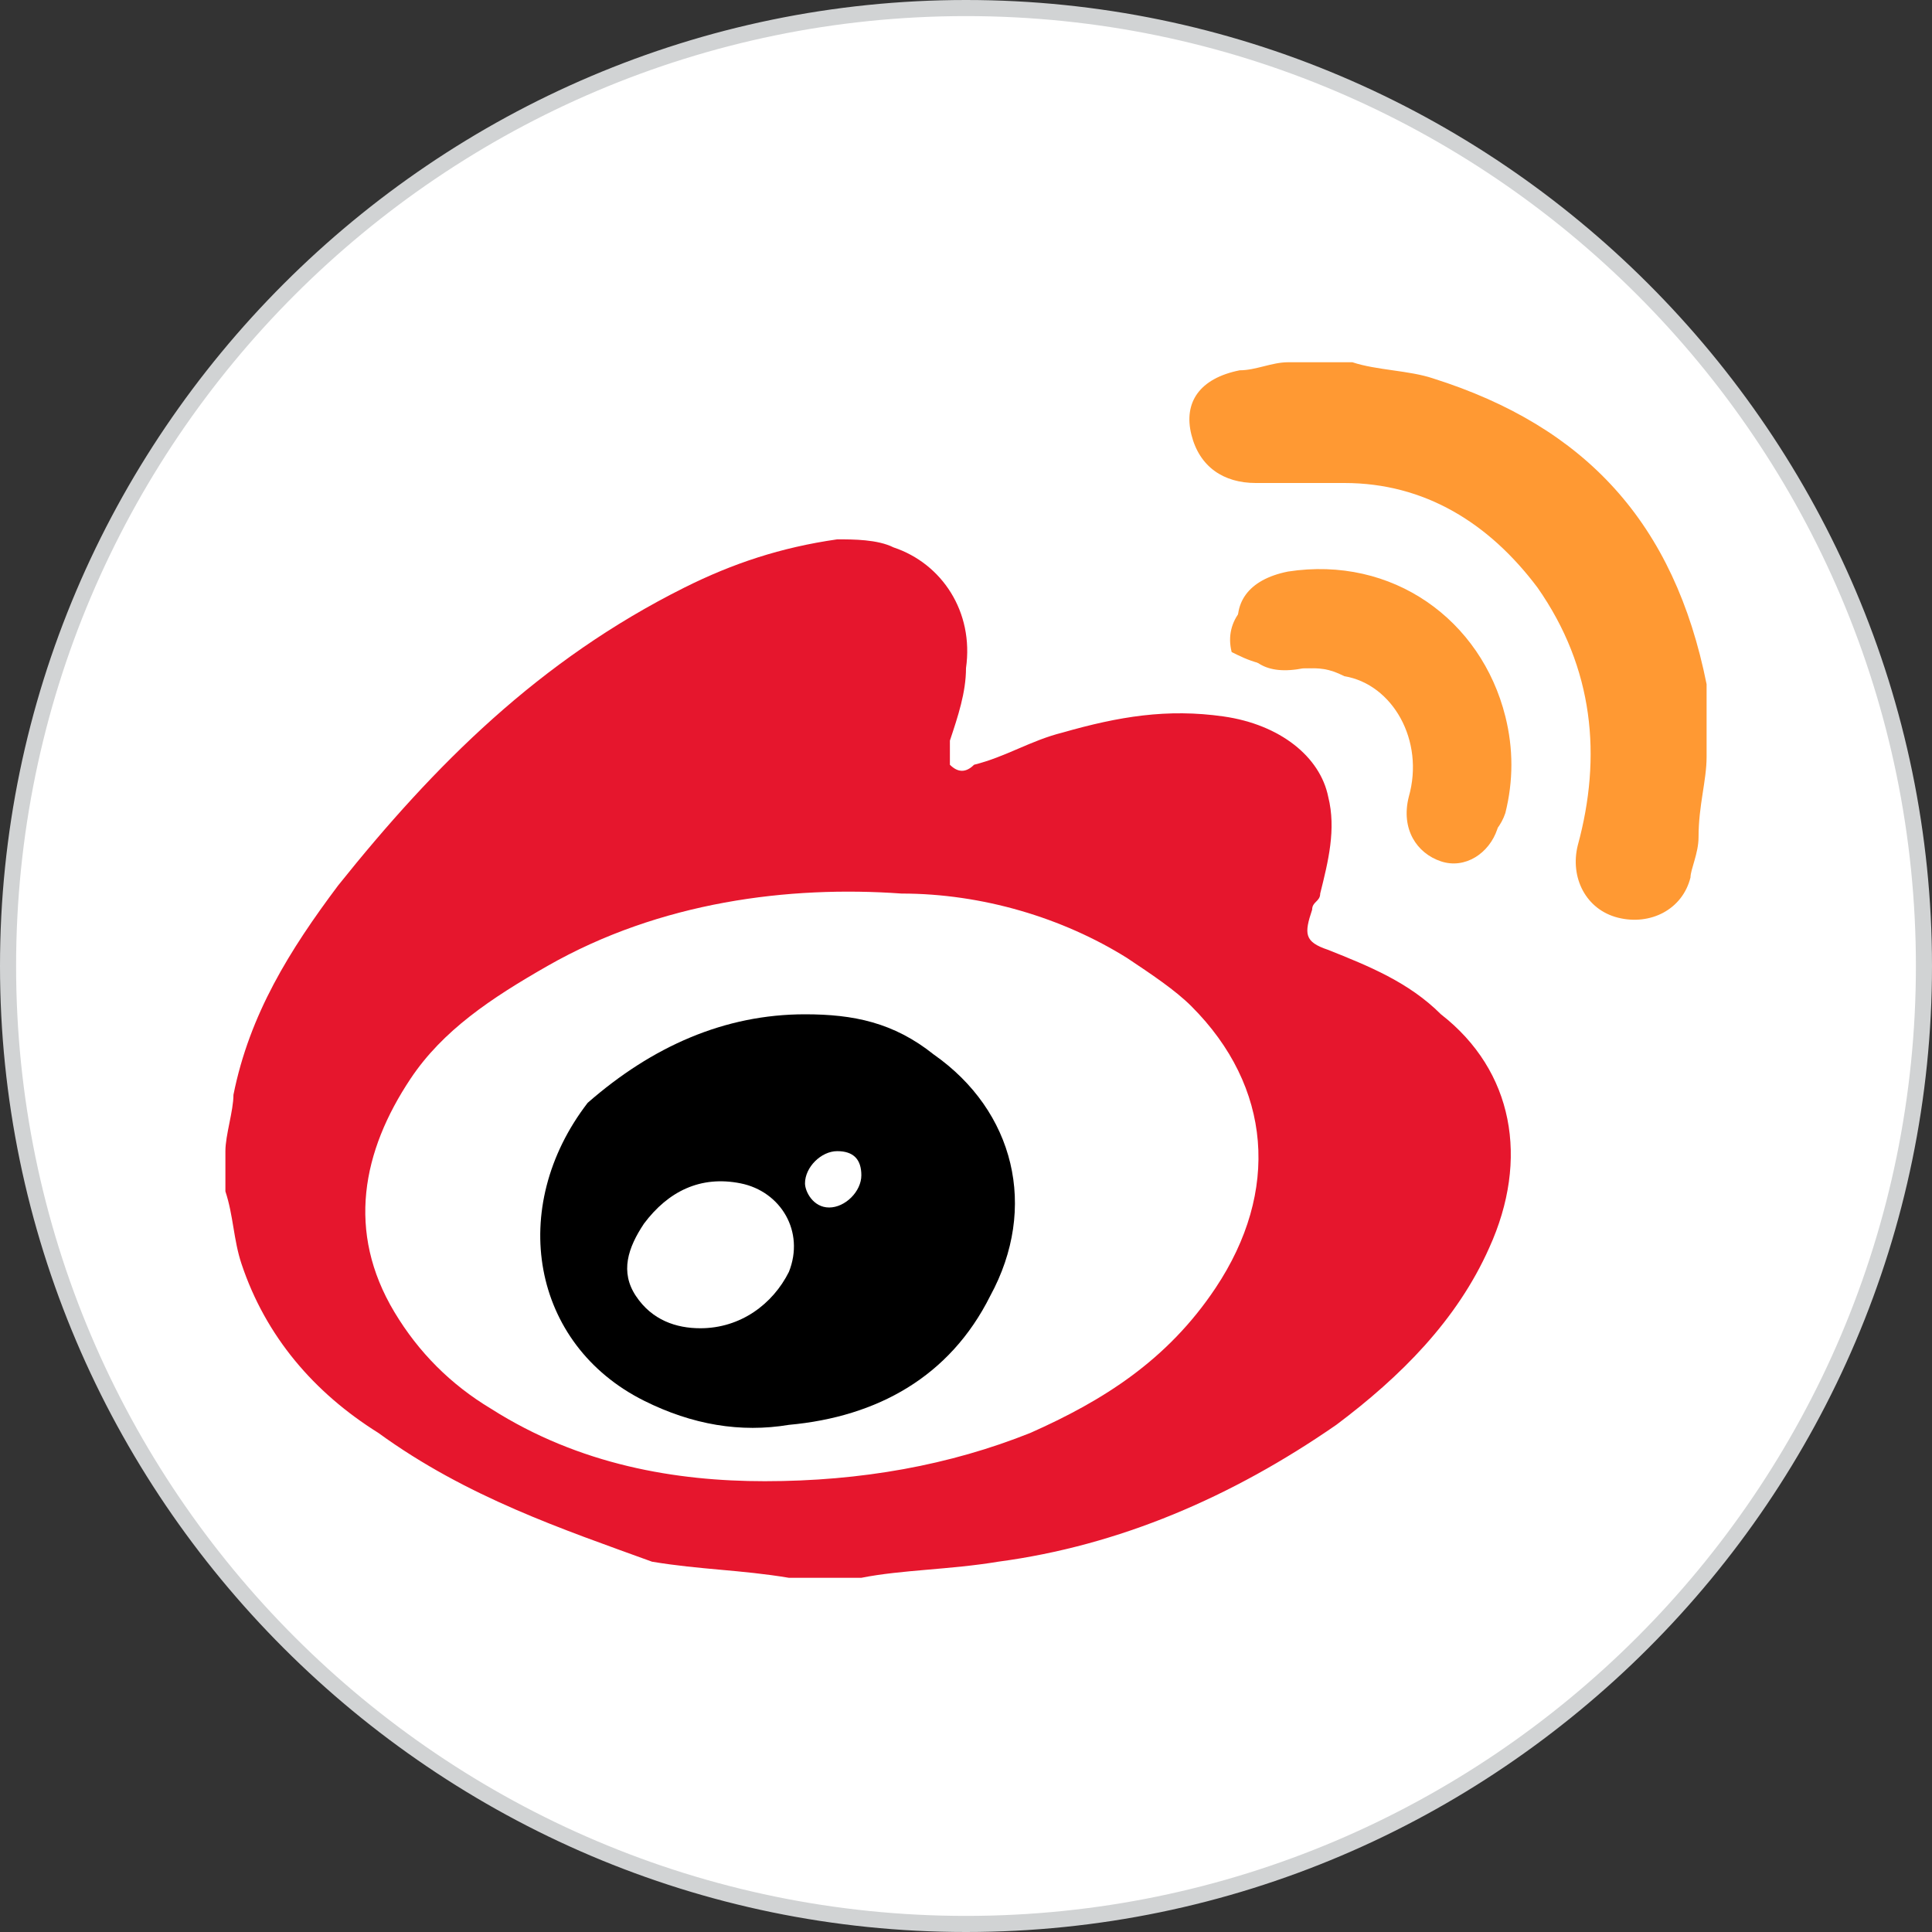
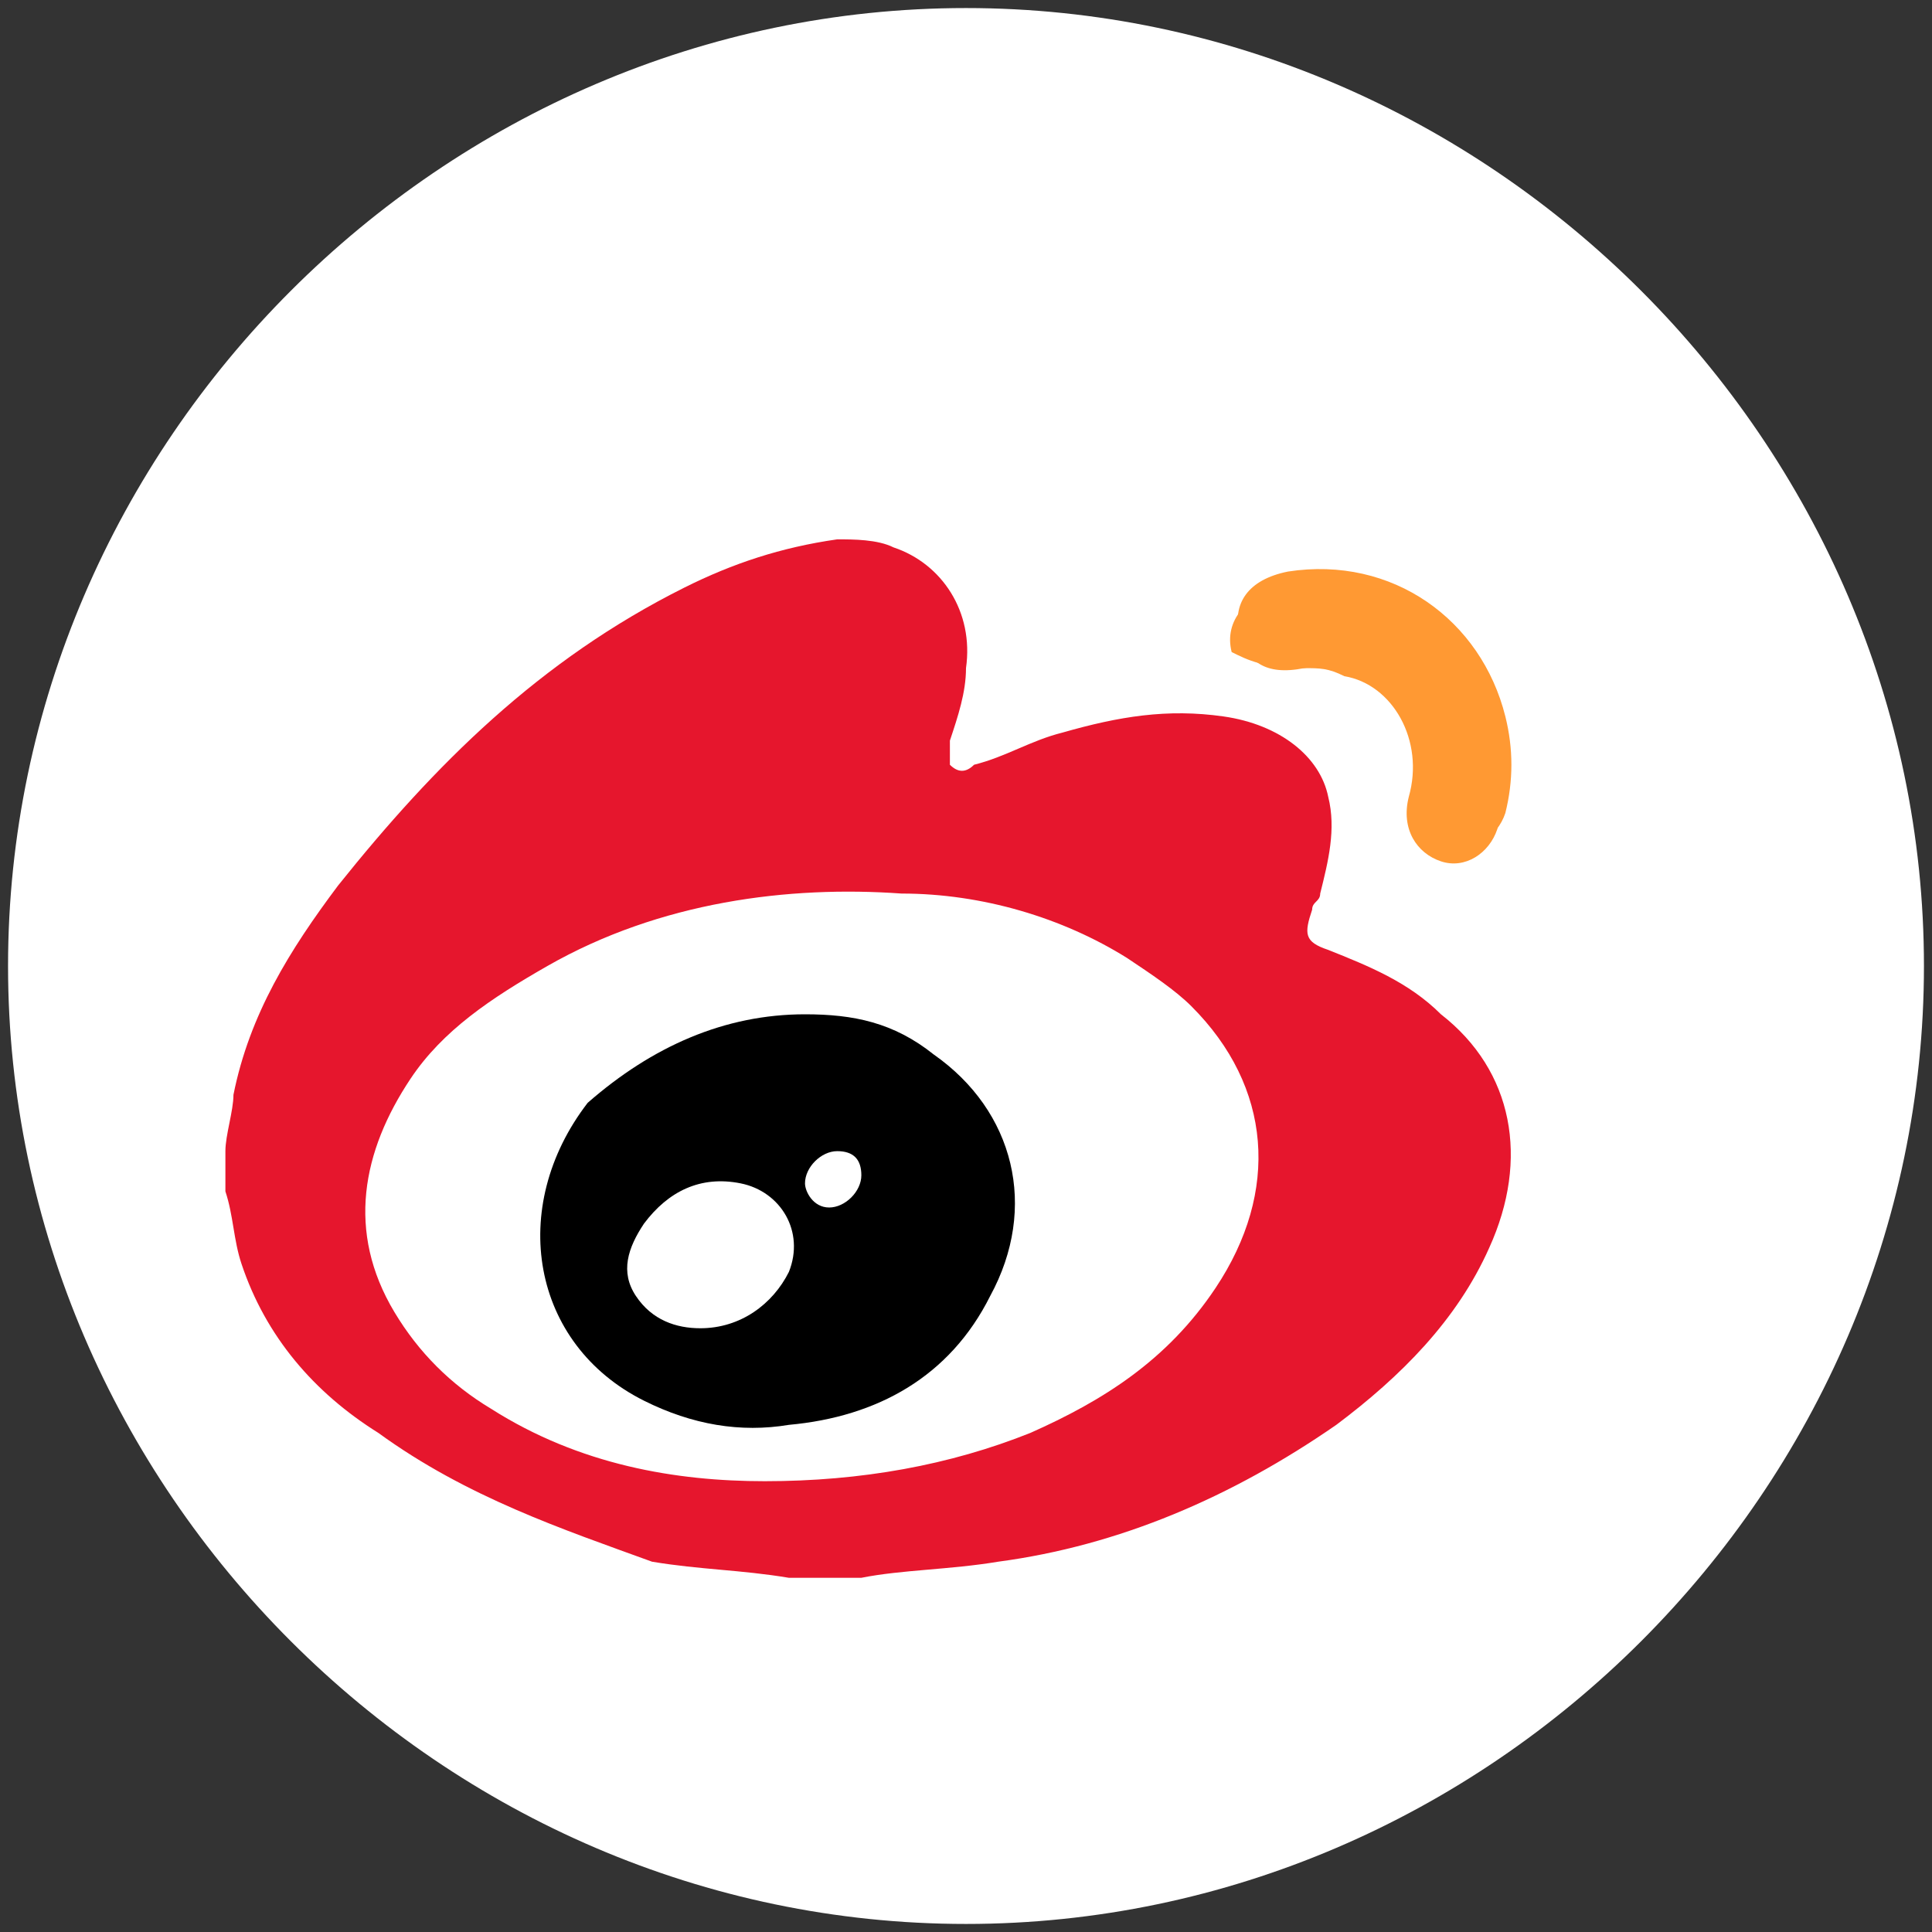
<svg xmlns="http://www.w3.org/2000/svg" version="1.1" baseProfile="basic" id="Layer_4_copy" x="0px" y="0px" viewBox="0 0 24 24" xml:space="preserve">
  <rect x="0" y="0" width="24" height="24" fill="#333333" stroke="none" />
  <g>
    <path fill="#FFFFFF" d="M12,23.9C5.5,23.9,0.1,18.5,0.1,12S5.5,0.1,12,0.1S23.9,5.5,23.9,12S18.5,23.9,12,23.9z" />
-     <path fill="#D1D3D4" d="M12,0.2c6.5,0,11.8,5.3,11.8,11.8S18.5,23.8,12,23.8S0.2,18.5,0.2,12S5.5,0.2,12,0.2 M12,0   C5.4,0,0,5.4,0,12s5.4,12,12,12s12-5.4,12-12S18.6,0,12,0L12,0z" />
  </g>
  <g>
    <g id="rO5PoS.tif">
      <g>
-         <path fill="#FFFFFF" d="M10.3,15c-0.2,0-0.3-0.1-0.3-0.3s0.2-0.4,0.4-0.4s0.3,0.1,0.3,0.3S10.5,15,10.3,15z" />
-       </g>
+         </g>
    </g>
-     <path fill="#FFFFFF" d="M8.7,16.5c-0.3,0-0.6-0.1-0.8-0.4c-0.2-0.3-0.1-0.6,0.1-0.9c0.3-0.4,0.7-0.6,1.2-0.5s0.8,0.6,0.6,1.1   C9.6,16.2,9.2,16.5,8.7,16.5z" />
    <path fill="#FFFFFF" d="M9.5,18.4c-1.1,0-2.3-0.3-3.4-0.9c-0.5-0.3-0.9-0.7-1.2-1.2c-0.6-1-0.4-1.9,0.2-2.9c0.4-0.6,1-1.1,1.7-1.4   c1.4-0.8,2.9-1,4.5-0.9c1,0.1,1.9,0.3,2.8,0.8c0.3,0.2,0.5,0.4,0.8,0.6c1,1,1.1,2.3,0.3,3.5c-0.6,0.8-1.4,1.4-2.3,1.8   C11.8,18.2,10.8,18.4,9.5,18.4z M10,12.6c-1,0-1.9,0.4-2.5,1.1c-1.1,1.2-0.8,2.9,0.7,3.7c0.6,0.3,1.2,0.4,1.8,0.3   c1.1-0.2,1.9-0.7,2.5-1.6c0.6-1.1,0.3-2.3-0.7-3C11.2,12.7,10.6,12.6,10,12.6z" />
    <path d="M10,12.6c0.6,0,1.1,0.1,1.6,0.5c1,0.7,1.3,1.9,0.7,3c-0.5,1-1.4,1.5-2.5,1.6c-0.6,0.1-1.2,0-1.8-0.3   c-1.4-0.7-1.7-2.4-0.7-3.7C8.1,13,9,12.6,10,12.6z M8.7,16.5c0.5,0,0.9-0.3,1.1-0.7c0.2-0.5-0.1-1-0.6-1.1S8.3,14.8,8,15.2   c-0.2,0.3-0.3,0.6-0.1,0.9C8.1,16.4,8.4,16.5,8.7,16.5z M10.3,15c0.2,0,0.4-0.2,0.4-0.4s-0.1-0.3-0.3-0.3S10,14.5,10,14.7   C10,14.8,10.1,15,10.3,15z" />
    <path fill="#E6162D" d="M2.8,14.3c0-0.2,0.1-0.5,0.1-0.7c0.2-1,0.7-1.8,1.3-2.6c1.2-1.5,2.5-2.8,4.3-3.7C9.1,7,9.7,6.8,10.4,6.7   c0.2,0,0.5,0,0.7,0.1c0.6,0.2,1,0.8,0.9,1.5c0,0.3-0.1,0.6-0.2,0.9c0,0.1,0,0.2,0,0.3c0.1,0.1,0.2,0.1,0.3,0   c0.4-0.1,0.7-0.3,1.1-0.4c0.7-0.2,1.3-0.3,2-0.2s1.2,0.5,1.3,1c0.1,0.4,0,0.8-0.1,1.2c0,0.1-0.1,0.1-0.1,0.2   c-0.1,0.3-0.1,0.4,0.2,0.5c0.5,0.2,1,0.4,1.4,0.8c0.9,0.7,1.1,1.8,0.6,2.9c-0.4,0.9-1.1,1.6-1.9,2.2c-1.3,0.9-2.7,1.5-4.2,1.7   c-0.6,0.1-1.2,0.1-1.7,0.2c-0.1,0-0.1,0-0.2,0c-0.1,0-0.2,0-0.3,0s-0.3,0-0.4,0c-0.6-0.1-1.1-0.1-1.7-0.2C7,19,5.8,18.6,4.7,17.8   c-0.8-0.5-1.4-1.2-1.7-2.1c-0.1-0.3-0.1-0.6-0.2-0.9C2.8,14.6,2.8,14.5,2.8,14.3z M9.5,18.4c1.2,0,2.3-0.2,3.3-0.6   c0.9-0.4,1.7-0.9,2.3-1.8c0.8-1.2,0.7-2.5-0.3-3.5c-0.2-0.2-0.5-0.4-0.8-0.6c-0.8-0.5-1.8-0.8-2.8-0.8c-1.4-0.1-3,0.1-4.4,0.9   c-0.7,0.4-1.3,0.8-1.7,1.4c-0.6,0.9-0.8,1.9-0.2,2.9c0.3,0.5,0.7,0.9,1.2,1.2C7.2,18.2,8.4,18.4,9.5,18.4z" />
    <g id="TdU2yE_1_">
      <g>
        <path fill="#FF9933" d="M16.2,8.3c0.2,0,0.3,0,0.5,0.1c0.6,0.1,1,0.8,0.8,1.5c-0.1,0.4,0.1,0.7,0.4,0.8s0.6-0.1,0.7-0.4     c0.1-0.4,0.1-0.8,0-1.2c-0.3-1.2-1.4-2-2.7-1.8c-0.4,0.1-0.7,0.4-0.6,0.8C15.5,8.2,15.7,8.3,16.2,8.3z" />
-         <path fill="#FF9933" d="M21.2,9.4c0,0.3-0.1,0.6-0.1,1c0,0.2-0.1,0.4-0.1,0.5c-0.1,0.4-0.5,0.6-0.9,0.5s-0.6-0.5-0.5-0.9     c0.3-1.1,0.2-2.2-0.5-3.2C18.5,6.5,17.7,6,16.7,6c-0.4,0-0.7,0-1.1,0s-0.7-0.2-0.8-0.6s0.1-0.7,0.6-0.8c0.2,0,0.4-0.1,0.6-0.1     c0.3,0,0.5,0,0.8,0c0.3,0.1,0.7,0.1,1,0.2c1.9,0.6,3,1.8,3.4,3.8C21.2,8.8,21.2,9.1,21.2,9.4L21.2,9.4z" />
-         <path fill="#FF9933" d="M16.2,8.3c-0.5,0.1-0.7-0.1-0.8-0.4c-0.1-0.4,0.1-0.7,0.6-0.8c1.3-0.2,2.4,0.6,2.7,1.8     c0.1,0.4,0.1,0.8,0,1.2c-0.1,0.3-0.4,0.5-0.7,0.4c-0.4-0.1-0.6-0.4-0.4-0.8c0.2-0.7-0.2-1.3-0.8-1.5C16.5,8.3,16.3,8.3,16.2,8.3z     " />
+         <path fill="#FF9933" d="M16.2,8.3c-0.5,0.1-0.7-0.1-0.8-0.4c-0.1-0.4,0.1-0.7,0.6-0.8c1.3-0.2,2.4,0.6,2.7,1.8     c0.1,0.4,0.1,0.8,0,1.2c-0.1,0.3-0.4,0.5-0.7,0.4c-0.4-0.1-0.6-0.4-0.4-0.8c0.2-0.7-0.2-1.3-0.8-1.5z     " />
      </g>
    </g>
  </g>
</svg>